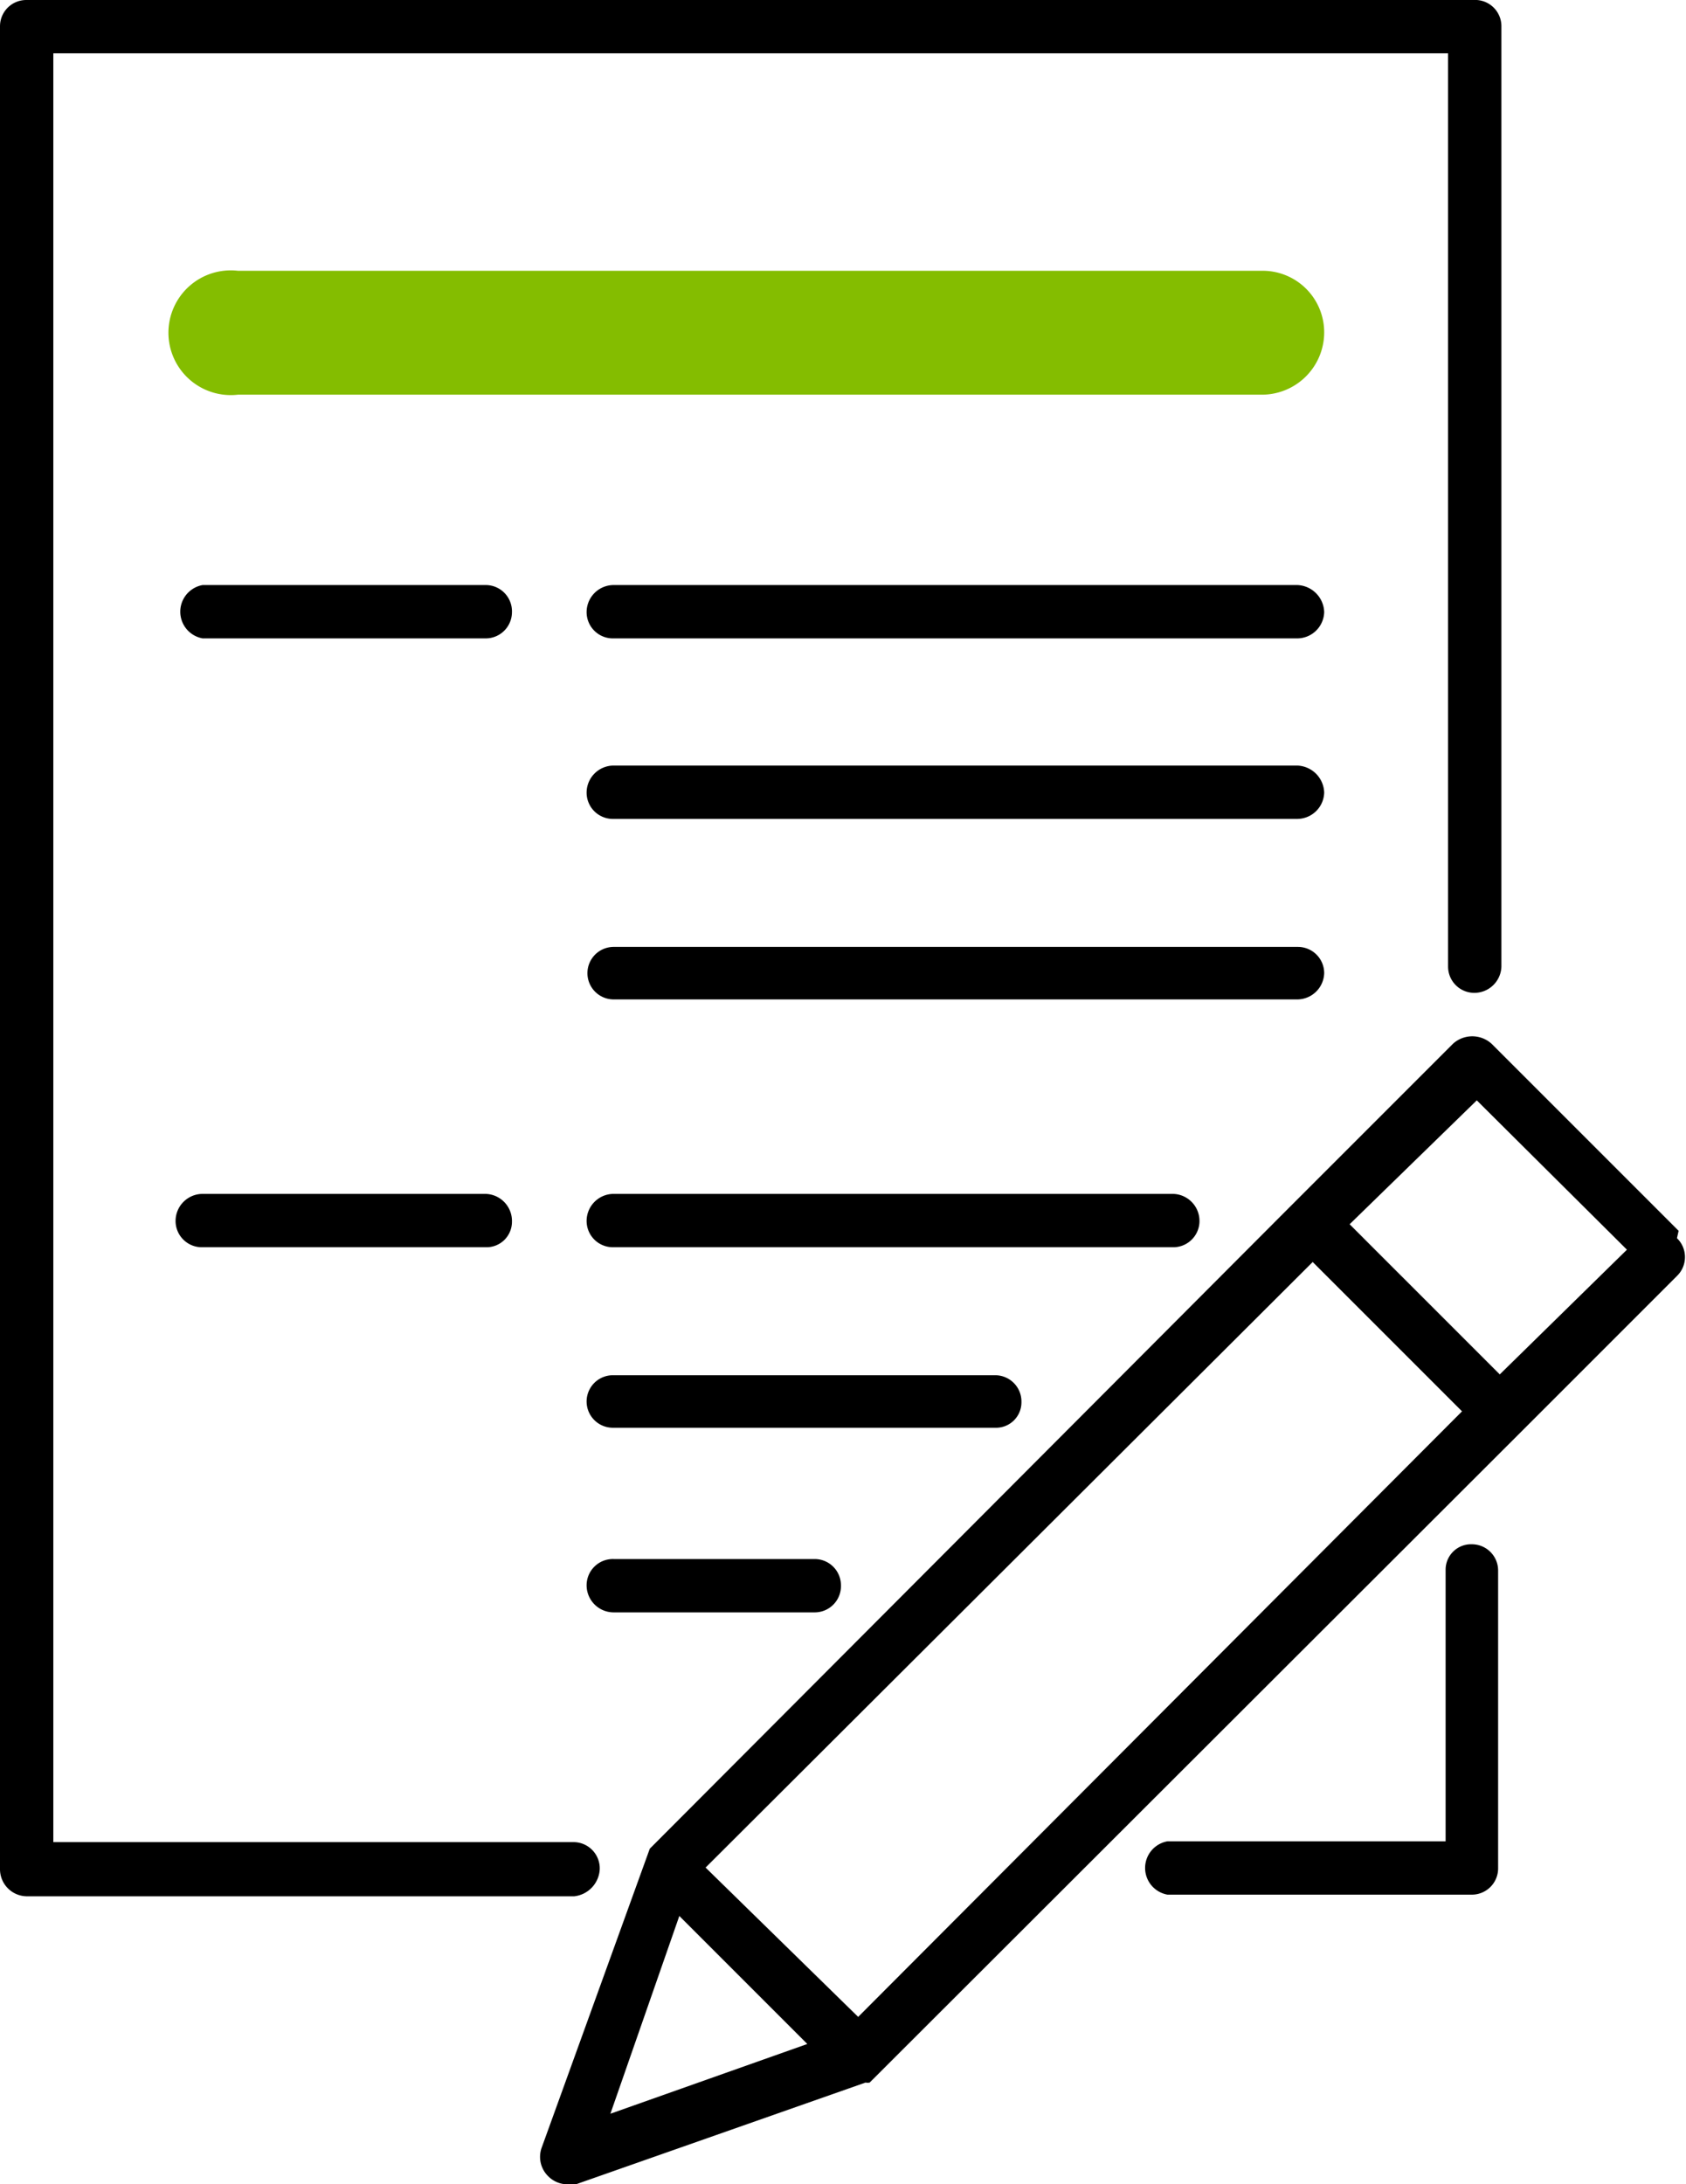
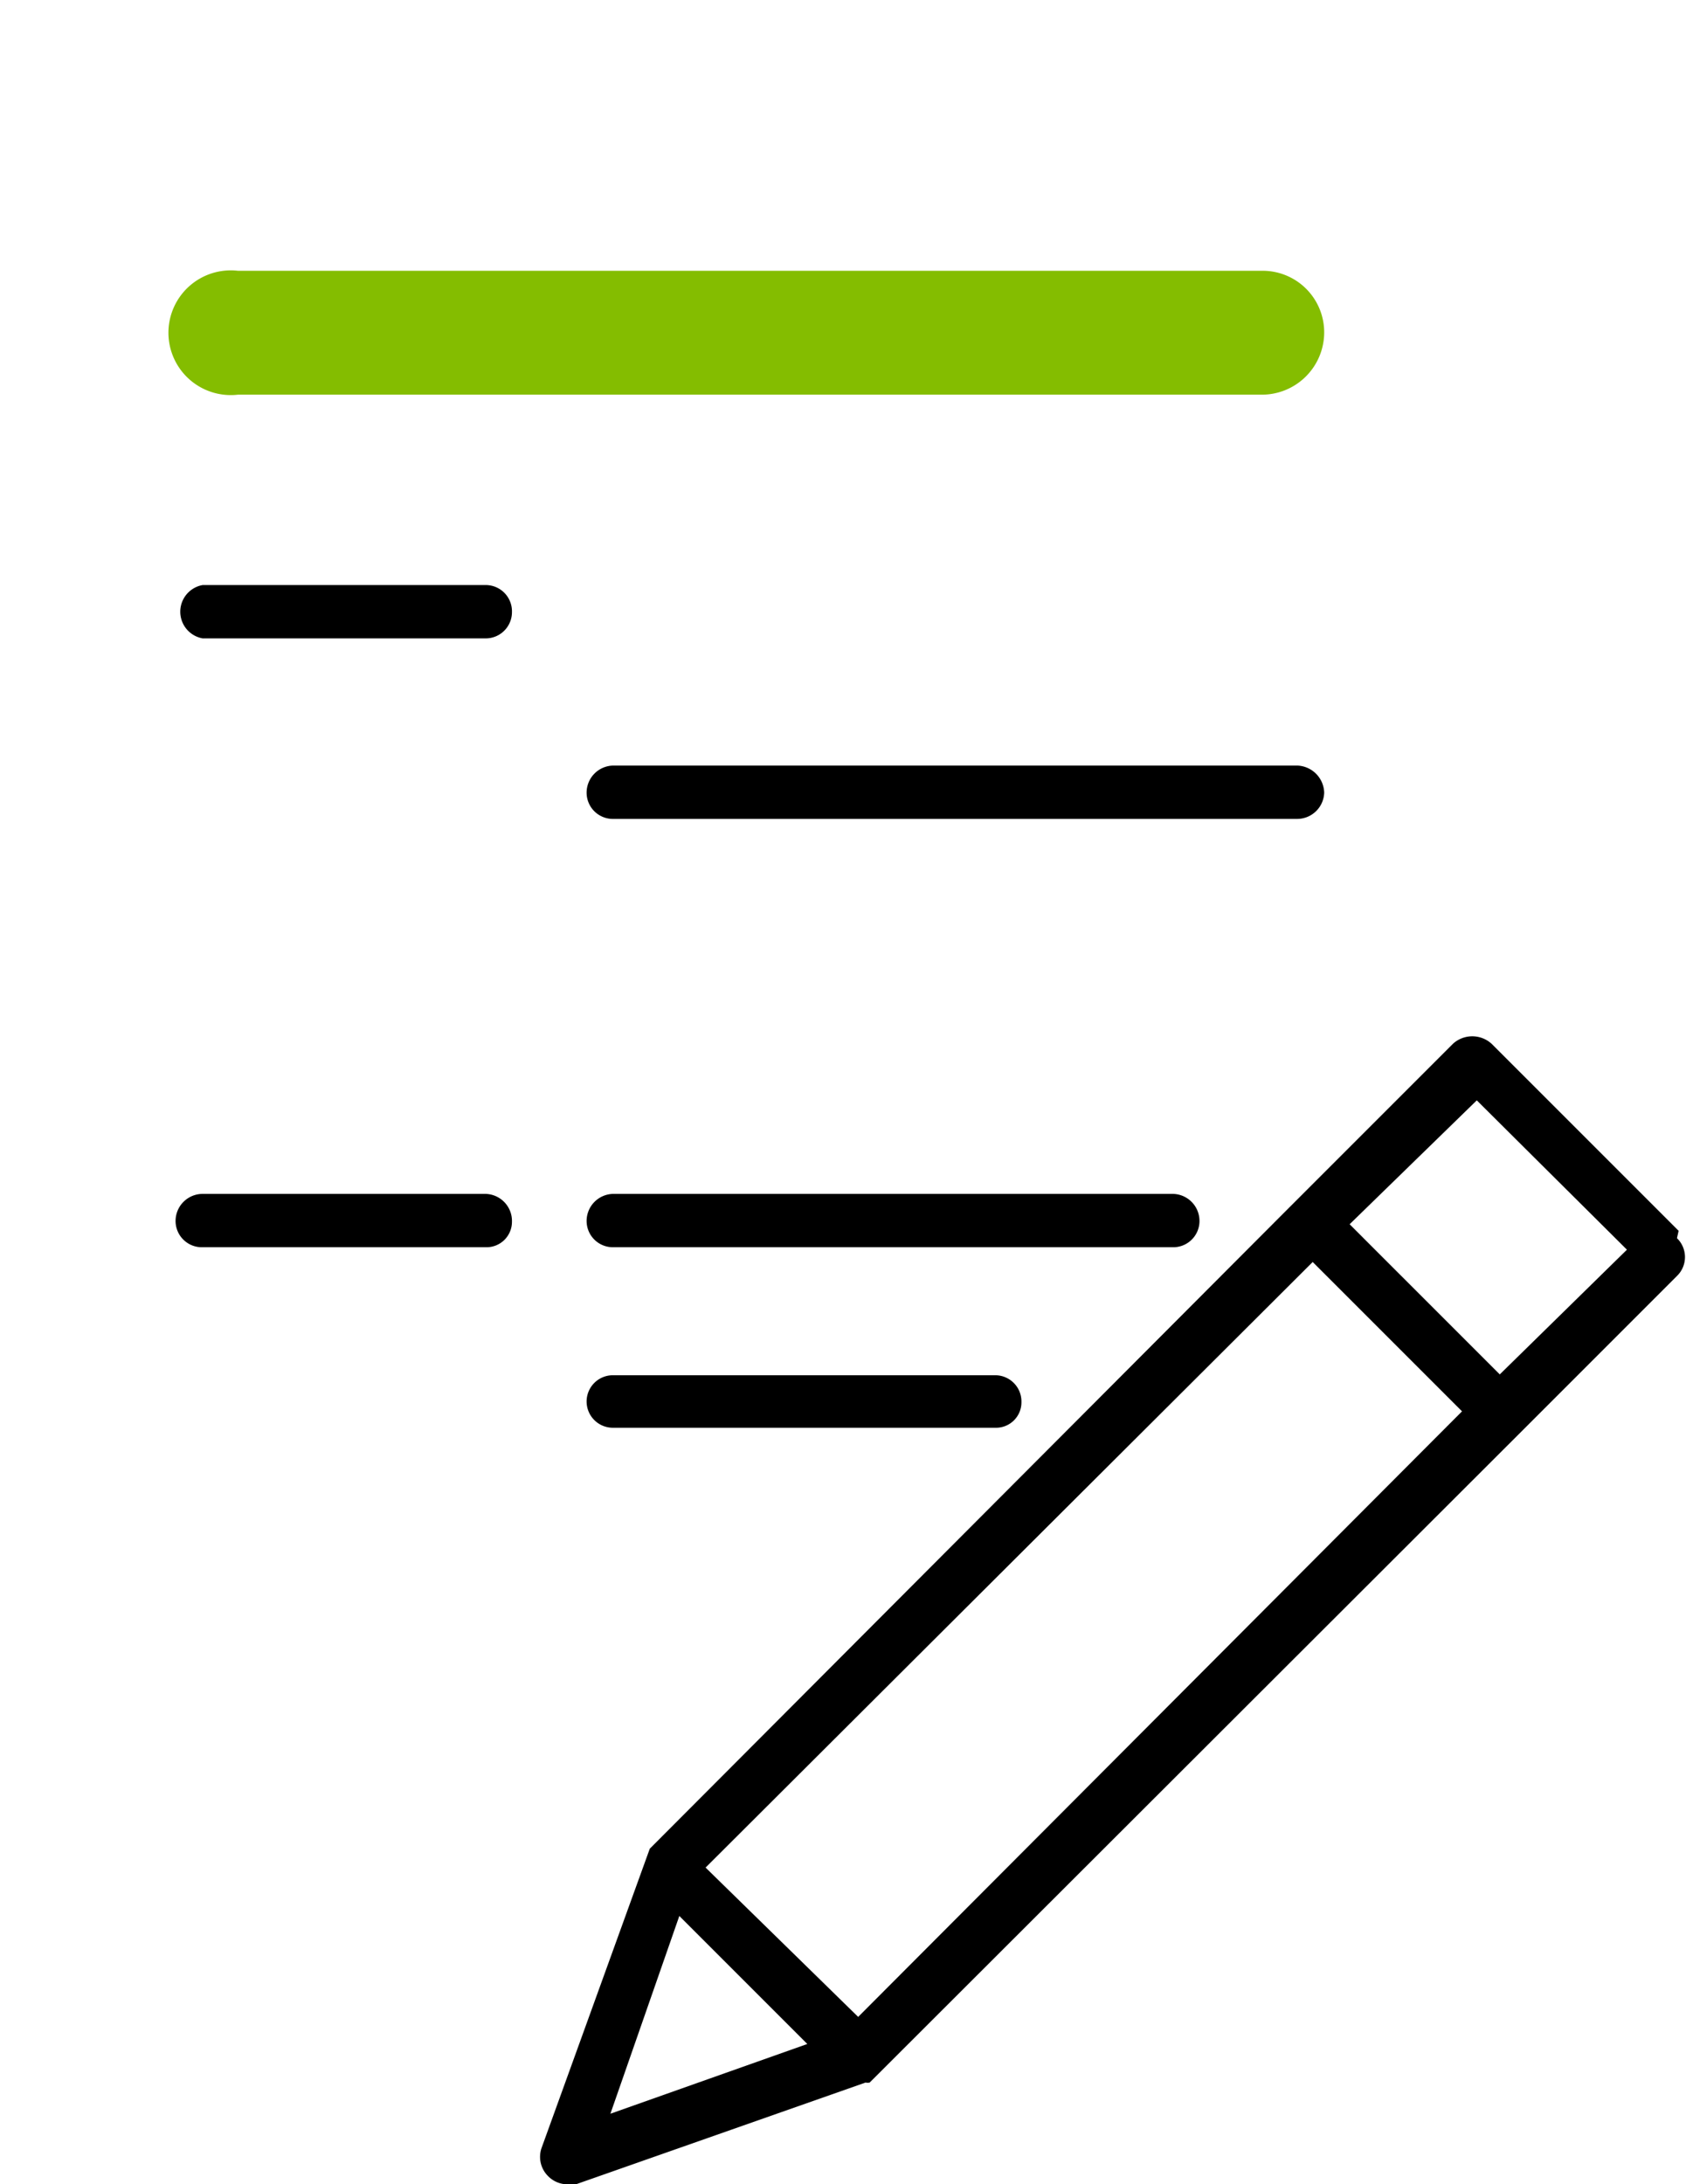
<svg xmlns="http://www.w3.org/2000/svg" id="Layer_1" data-name="Layer 1" viewBox="0 0 20.55 26.62">
  <defs>
    <style>.cls-1{fill:#84bd00;}</style>
  </defs>
  <title>apply</title>
  <g id="register">
    <path id="Path_1039" data-name="Path 1039" class="cls-1" d="M15.38,4.81H2.9a.76.76,0,1,1,0-1.51H15.38a.75.75,0,0,1,.76.75.76.76,0,0,1-.76.76Z" />
    <g id="Group_928" data-name="Group 928">
-       <path id="Path_1040" data-name="Path 1040" d="M17.94,18.82a.31.31,0,0,0-.32.31h0v3.31H14.23a.33.33,0,0,0,0,.65h3.71a.32.32,0,0,0,.32-.32h0V19.14A.32.32,0,0,0,17.94,18.82Z" />
-       <path id="Path_1041" data-name="Path 1041" d="M7.31,22.78A.32.32,0,0,0,7,22.45H.65V.65h17V11.78a.32.32,0,0,0,.32.32.33.33,0,0,0,.33-.32V.32A.32.32,0,0,0,18,0H.32A.32.32,0,0,0,0,.32H0V22.78a.33.33,0,0,0,.32.33H7A.35.35,0,0,0,7.31,22.78Z" />
      <path id="Path_1042" data-name="Path 1042" d="M5.92,7.13H2.47a.33.33,0,0,0,0,.65H5.92a.32.32,0,0,0,.32-.32h0A.32.32,0,0,0,5.92,7.13Z" />
-       <path id="Path_1043" data-name="Path 1043" d="M15.81,7.13H7.48a.33.33,0,0,0-.33.33.32.32,0,0,0,.33.32h8.33a.33.33,0,0,0,.33-.32h0A.34.34,0,0,0,15.81,7.13Z" />
      <path id="Path_1044" data-name="Path 1044" d="M15.81,9.33H7.48a.33.33,0,0,0-.33.33.32.32,0,0,0,.33.32h8.33a.33.33,0,0,0,.33-.32h0A.34.34,0,0,0,15.81,9.33Z" />
-       <path id="Path_1045" data-name="Path 1045" d="M16.14,11.86a.32.32,0,0,0-.32-.32H7.48a.32.32,0,1,0,0,.64h8.33A.33.33,0,0,0,16.14,11.86Z" />
      <path id="Path_1046" data-name="Path 1046" d="M5.92,14.55H2.47a.33.33,0,0,0-.33.33.32.32,0,0,0,.33.32H5.92a.31.31,0,0,0,.32-.31h0A.33.33,0,0,0,5.92,14.55Z" />
      <path id="Path_1047" data-name="Path 1047" d="M14.62,14.88a.33.33,0,0,0-.32-.33H7.47a.33.33,0,0,0-.32.33.32.32,0,0,0,.32.32h6.82a.32.32,0,0,0,.33-.31Z" />
      <path id="Path_1048" data-name="Path 1048" d="M12.45,17.08a.32.32,0,0,0-.32-.32H7.47a.32.32,0,0,0,0,.64h4.66a.31.31,0,0,0,.32-.31Z" />
-       <path id="Path_1049" data-name="Path 1049" d="M7.48,19a.32.32,0,0,0-.33.32.33.33,0,0,0,.33.33H9.93a.32.32,0,0,0,.32-.33A.32.32,0,0,0,9.93,19Z" />
      <path id="Path_1050" data-name="Path 1050" d="M20.46,15l-2.28-2.28a.35.35,0,0,0-.47,0l-2,2h0L7.92,22.53a.12.12,0,0,0,0,0s0,0,0,0a.43.43,0,0,0,0,0h0L6.6,26.18a.33.33,0,0,0,.08.34.33.33,0,0,0,.23.1l.11,0,3.53-1.24h0l0,0h0a.12.12,0,0,0,.05,0l7.84-7.83h0l2-2a.32.32,0,0,0,0-.46Zm-10,9.58L8.6,22.76,16,15.38l1.82,1.82ZM8.28,23.35l1.56,1.56-2.4.85Zm10-6.6-1.83-1.83L18,13.41l1.83,1.82Z" />
    </g>
  </g>
</svg>